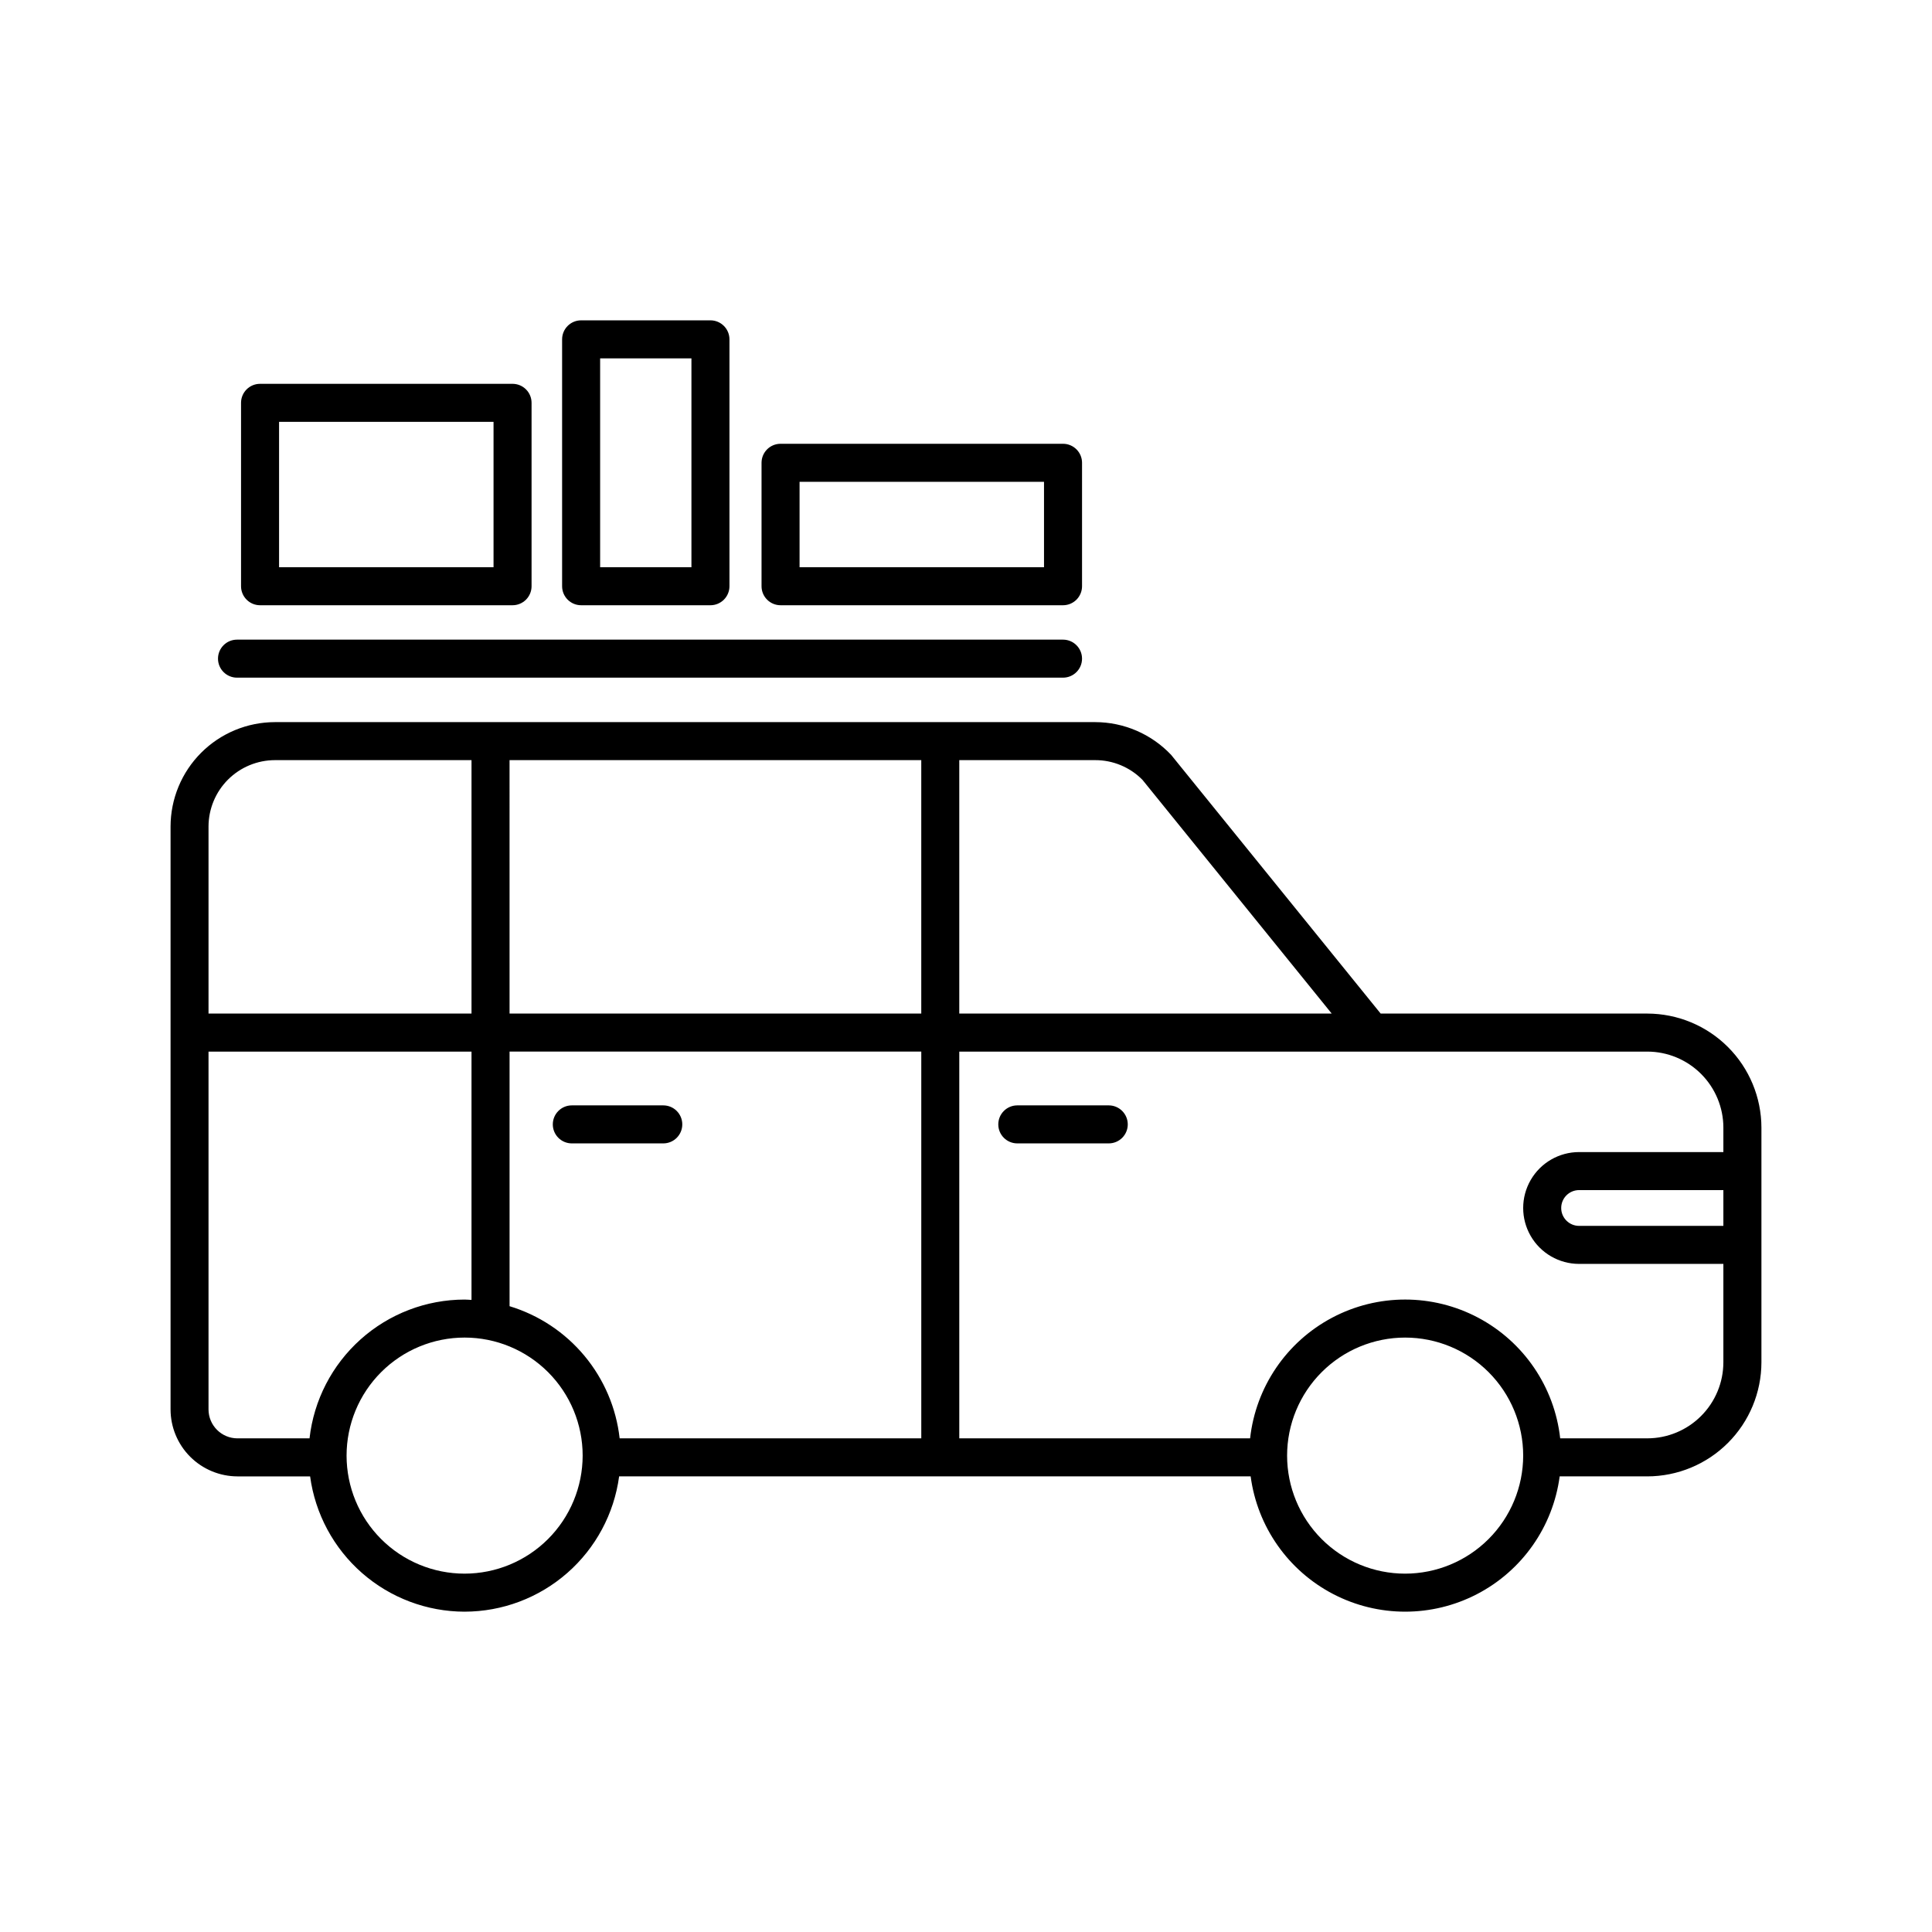
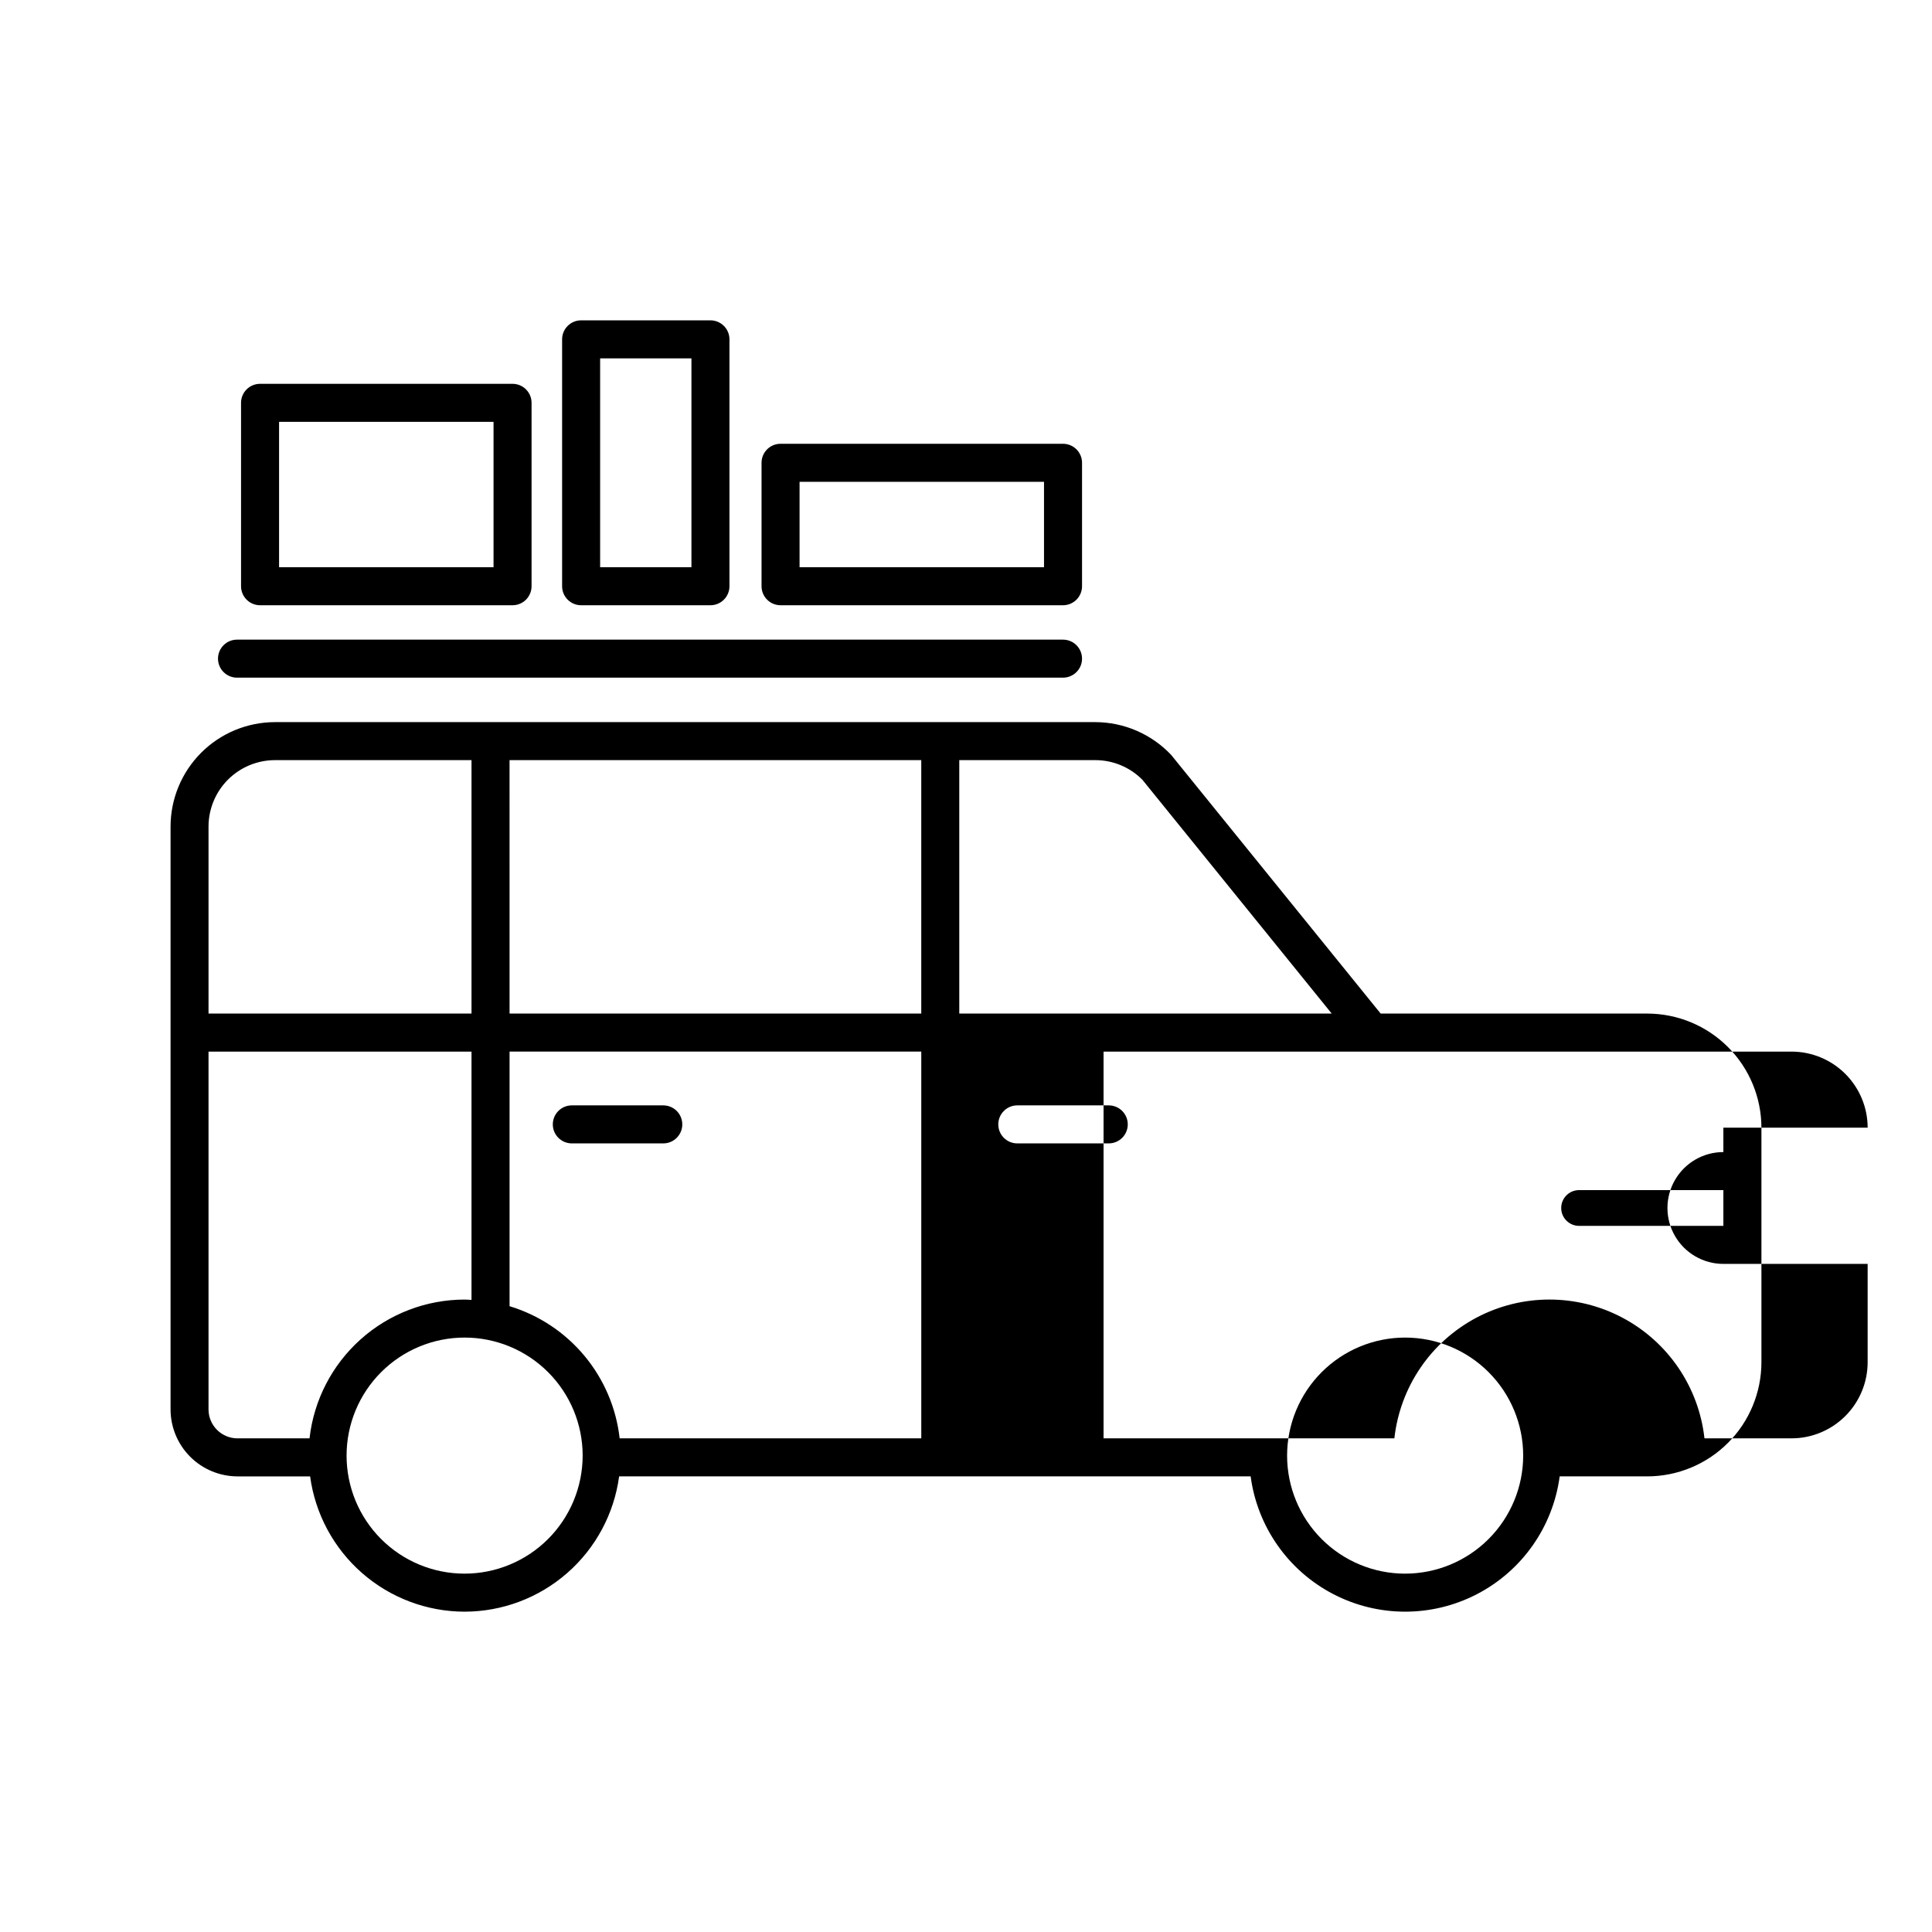
<svg xmlns="http://www.w3.org/2000/svg" fill="#000000" width="800px" height="800px" version="1.1" viewBox="144 144 512 512">
-   <path d="m267.13 571.11c10.008-0.016 19.668-3.66 27.195-10.25 7.531-6.594 12.414-15.691 13.75-25.605h167.36c1.777 13.344 9.945 24.988 21.891 31.195 11.945 6.211 26.168 6.211 38.113 0 11.945-6.207 20.113-17.852 21.891-31.195h23.223c8.016-0.012 15.703-3.199 21.371-8.871 5.672-5.668 8.859-13.355 8.871-21.371v-62.164c-0.012-8.02-3.199-15.703-8.871-21.375-5.668-5.668-13.355-8.855-21.371-8.867h-70.664l-55.543-68.578c-5.238-5.516-12.504-8.648-20.113-8.66h-217.36c-7.34 0.008-14.375 2.926-19.562 8.113-5.188 5.191-8.105 12.223-8.113 19.562v154.46c0.004 4.707 1.875 9.219 5.203 12.547s7.84 5.199 12.547 5.207h19.234c1.34 9.914 6.227 19.012 13.754 25.605 7.527 6.59 17.188 10.234 27.195 10.25zm0-10.078c-8.297 0.004-16.254-3.293-22.121-9.16-5.867-5.863-9.16-13.82-9.164-22.117 0-8.297 3.297-16.254 9.164-22.121 5.867-5.867 13.82-9.164 22.117-9.164s16.254 3.297 22.121 9.164c5.867 5.867 9.164 13.82 9.164 22.117-0.012 8.293-3.309 16.246-9.172 22.109-5.863 5.863-13.816 9.164-22.109 9.172zm121.02-138.35v102.49h-79.938c-0.906-8.051-4.156-15.656-9.34-21.879-5.188-6.223-12.082-10.789-19.832-13.137v-67.477zm-109.11-10.078-0.004-67.164h109.11v67.164zm237.34 148.43c-8.297 0-16.254-3.293-22.121-9.16-5.867-5.867-9.164-13.824-9.164-22.121 0-8.293 3.297-16.25 9.164-22.117 5.867-5.867 13.824-9.164 22.121-9.164 8.293 0 16.25 3.297 22.117 9.164 5.867 5.867 9.164 13.824 9.164 22.117-0.012 8.297-3.309 16.246-9.172 22.109-5.867 5.867-13.816 9.164-22.109 9.172zm84.332-92.164h-38.234c-2.621 0-4.742-2.121-4.742-4.738 0-2.621 2.121-4.742 4.742-4.742h38.234zm0-26.023v6.465h-38.234c-5.297 0-10.188 2.824-12.832 7.41-2.648 4.586-2.648 10.234 0 14.816 2.644 4.586 7.535 7.41 12.832 7.41h38.234v26.066c-0.004 5.348-2.133 10.473-5.914 14.25-3.777 3.781-8.902 5.91-14.25 5.914h-23.082c-1.508-13.602-9.652-25.578-21.75-31.98-12.098-6.402-26.578-6.402-38.676 0-12.098 6.402-20.242 18.379-21.75 31.98h-77.07v-102.49h182.33c5.348 0.004 10.473 2.133 14.25 5.91 3.781 3.781 5.91 8.906 5.914 14.254zm-153.95-92.184 50.156 61.945h-98.699v-67.164h36.008c4.711-0.012 9.227 1.867 12.535 5.219zm-229.9-5.219h52.094v67.164h-69.695v-49.562c0.008-4.668 1.863-9.141 5.16-12.441 3.301-3.297 7.773-5.152 12.441-5.16zm-17.602 172.06v-94.816h69.695v65.805c-0.613-0.027-1.215-0.094-1.836-0.094-10.172 0.016-19.98 3.769-27.559 10.555-7.578 6.785-12.395 16.121-13.531 26.227h-19.094c-4.234-0.004-7.668-3.438-7.676-7.676zm243.61-75.531v0.004c0 1.336-0.531 2.617-1.477 3.562-0.945 0.941-2.227 1.473-3.562 1.473h-24.234c-2.781 0-5.039-2.254-5.039-5.035 0-2.785 2.258-5.039 5.039-5.039h24.234c1.336 0 2.617 0.531 3.562 1.477 0.945 0.941 1.477 2.227 1.477 3.562zm-152.37 0v0.004c0-2.785 2.258-5.039 5.039-5.039h24.238c2.781 0 5.035 2.254 5.035 5.039 0 2.781-2.254 5.035-5.035 5.035h-24.238c-2.781 0-5.039-2.254-5.039-5.035zm-83.688-128.46h218.9c2.781 0 5.039 2.254 5.039 5.039 0 2.781-2.258 5.035-5.039 5.035h-218.9c-2.781 0-5.039-2.254-5.039-5.035 0-2.785 2.258-5.039 5.039-5.039zm73.02-9.117c1.336 0 2.617-0.531 3.562-1.477 0.945-0.945 1.477-2.227 1.477-3.562v-48.605c0-1.336-0.531-2.617-1.477-3.562-0.945-0.945-2.227-1.473-3.562-1.473h-66.914c-2.781 0-5.039 2.254-5.039 5.035v48.605c0 1.336 0.531 2.617 1.477 3.562 0.945 0.945 2.227 1.477 3.562 1.477zm-61.875-48.605h56.836v38.527h-56.836zm114.32 48.605c1.336 0 2.617-0.531 3.562-1.477 0.945-0.945 1.477-2.227 1.477-3.562v-65.426c0-1.336-0.531-2.617-1.477-3.562-0.945-0.945-2.227-1.477-3.562-1.477h-34.273c-2.781 0-5.039 2.258-5.039 5.039v65.426c0 1.336 0.531 2.617 1.477 3.562 0.945 0.945 2.227 1.477 3.562 1.477zm-29.234-65.426h24.195v55.348h-24.195zm127.71 27.676c0-1.336-0.531-2.621-1.477-3.562-0.945-0.945-2.227-1.477-3.562-1.477h-74.859c-2.785 0-5.039 2.254-5.039 5.039v32.715-0.004c0 1.336 0.531 2.617 1.477 3.562 0.945 0.945 2.227 1.477 3.562 1.477h74.859c1.336 0 2.617-0.531 3.562-1.477 0.945-0.945 1.477-2.227 1.477-3.562zm-10.078 27.676-64.781-0.004v-22.637h64.781z" />
+   <path d="m267.13 571.11c10.008-0.016 19.668-3.66 27.195-10.25 7.531-6.594 12.414-15.691 13.75-25.605h167.36c1.777 13.344 9.945 24.988 21.891 31.195 11.945 6.211 26.168 6.211 38.113 0 11.945-6.207 20.113-17.852 21.891-31.195h23.223c8.016-0.012 15.703-3.199 21.371-8.871 5.672-5.668 8.859-13.355 8.871-21.371v-62.164c-0.012-8.02-3.199-15.703-8.871-21.375-5.668-5.668-13.355-8.855-21.371-8.867h-70.664l-55.543-68.578c-5.238-5.516-12.504-8.648-20.113-8.66h-217.36c-7.34 0.008-14.375 2.926-19.562 8.113-5.188 5.191-8.105 12.223-8.113 19.562v154.46c0.004 4.707 1.875 9.219 5.203 12.547s7.84 5.199 12.547 5.207h19.234c1.34 9.914 6.227 19.012 13.754 25.605 7.527 6.59 17.188 10.234 27.195 10.25zm0-10.078c-8.297 0.004-16.254-3.293-22.121-9.16-5.867-5.863-9.16-13.82-9.164-22.117 0-8.297 3.297-16.254 9.164-22.121 5.867-5.867 13.82-9.164 22.117-9.164s16.254 3.297 22.121 9.164c5.867 5.867 9.164 13.82 9.164 22.117-0.012 8.293-3.309 16.246-9.172 22.109-5.863 5.863-13.816 9.164-22.109 9.172zm121.02-138.35v102.49h-79.938c-0.906-8.051-4.156-15.656-9.34-21.879-5.188-6.223-12.082-10.789-19.832-13.137v-67.477zm-109.11-10.078-0.004-67.164h109.11v67.164zm237.34 148.43c-8.297 0-16.254-3.293-22.121-9.16-5.867-5.867-9.164-13.824-9.164-22.121 0-8.293 3.297-16.25 9.164-22.117 5.867-5.867 13.824-9.164 22.121-9.164 8.293 0 16.25 3.297 22.117 9.164 5.867 5.867 9.164 13.824 9.164 22.117-0.012 8.297-3.309 16.246-9.172 22.109-5.867 5.867-13.816 9.164-22.109 9.172zm84.332-92.164h-38.234c-2.621 0-4.742-2.121-4.742-4.738 0-2.621 2.121-4.742 4.742-4.742h38.234zm0-26.023v6.465c-5.297 0-10.188 2.824-12.832 7.41-2.648 4.586-2.648 10.234 0 14.816 2.644 4.586 7.535 7.41 12.832 7.41h38.234v26.066c-0.004 5.348-2.133 10.473-5.914 14.25-3.777 3.781-8.902 5.91-14.25 5.914h-23.082c-1.508-13.602-9.652-25.578-21.75-31.98-12.098-6.402-26.578-6.402-38.676 0-12.098 6.402-20.242 18.379-21.75 31.98h-77.07v-102.49h182.33c5.348 0.004 10.473 2.133 14.25 5.91 3.781 3.781 5.91 8.906 5.914 14.254zm-153.95-92.184 50.156 61.945h-98.699v-67.164h36.008c4.711-0.012 9.227 1.867 12.535 5.219zm-229.9-5.219h52.094v67.164h-69.695v-49.562c0.008-4.668 1.863-9.141 5.16-12.441 3.301-3.297 7.773-5.152 12.441-5.16zm-17.602 172.06v-94.816h69.695v65.805c-0.613-0.027-1.215-0.094-1.836-0.094-10.172 0.016-19.98 3.769-27.559 10.555-7.578 6.785-12.395 16.121-13.531 26.227h-19.094c-4.234-0.004-7.668-3.438-7.676-7.676zm243.61-75.531v0.004c0 1.336-0.531 2.617-1.477 3.562-0.945 0.941-2.227 1.473-3.562 1.473h-24.234c-2.781 0-5.039-2.254-5.039-5.035 0-2.785 2.258-5.039 5.039-5.039h24.234c1.336 0 2.617 0.531 3.562 1.477 0.945 0.941 1.477 2.227 1.477 3.562zm-152.37 0v0.004c0-2.785 2.258-5.039 5.039-5.039h24.238c2.781 0 5.035 2.254 5.035 5.039 0 2.781-2.254 5.035-5.035 5.035h-24.238c-2.781 0-5.039-2.254-5.039-5.035zm-83.688-128.46h218.9c2.781 0 5.039 2.254 5.039 5.039 0 2.781-2.258 5.035-5.039 5.035h-218.9c-2.781 0-5.039-2.254-5.039-5.035 0-2.785 2.258-5.039 5.039-5.039zm73.02-9.117c1.336 0 2.617-0.531 3.562-1.477 0.945-0.945 1.477-2.227 1.477-3.562v-48.605c0-1.336-0.531-2.617-1.477-3.562-0.945-0.945-2.227-1.473-3.562-1.473h-66.914c-2.781 0-5.039 2.254-5.039 5.035v48.605c0 1.336 0.531 2.617 1.477 3.562 0.945 0.945 2.227 1.477 3.562 1.477zm-61.875-48.605h56.836v38.527h-56.836zm114.32 48.605c1.336 0 2.617-0.531 3.562-1.477 0.945-0.945 1.477-2.227 1.477-3.562v-65.426c0-1.336-0.531-2.617-1.477-3.562-0.945-0.945-2.227-1.477-3.562-1.477h-34.273c-2.781 0-5.039 2.258-5.039 5.039v65.426c0 1.336 0.531 2.617 1.477 3.562 0.945 0.945 2.227 1.477 3.562 1.477zm-29.234-65.426h24.195v55.348h-24.195zm127.71 27.676c0-1.336-0.531-2.621-1.477-3.562-0.945-0.945-2.227-1.477-3.562-1.477h-74.859c-2.785 0-5.039 2.254-5.039 5.039v32.715-0.004c0 1.336 0.531 2.617 1.477 3.562 0.945 0.945 2.227 1.477 3.562 1.477h74.859c1.336 0 2.617-0.531 3.562-1.477 0.945-0.945 1.477-2.227 1.477-3.562zm-10.078 27.676-64.781-0.004v-22.637h64.781z" />
</svg>